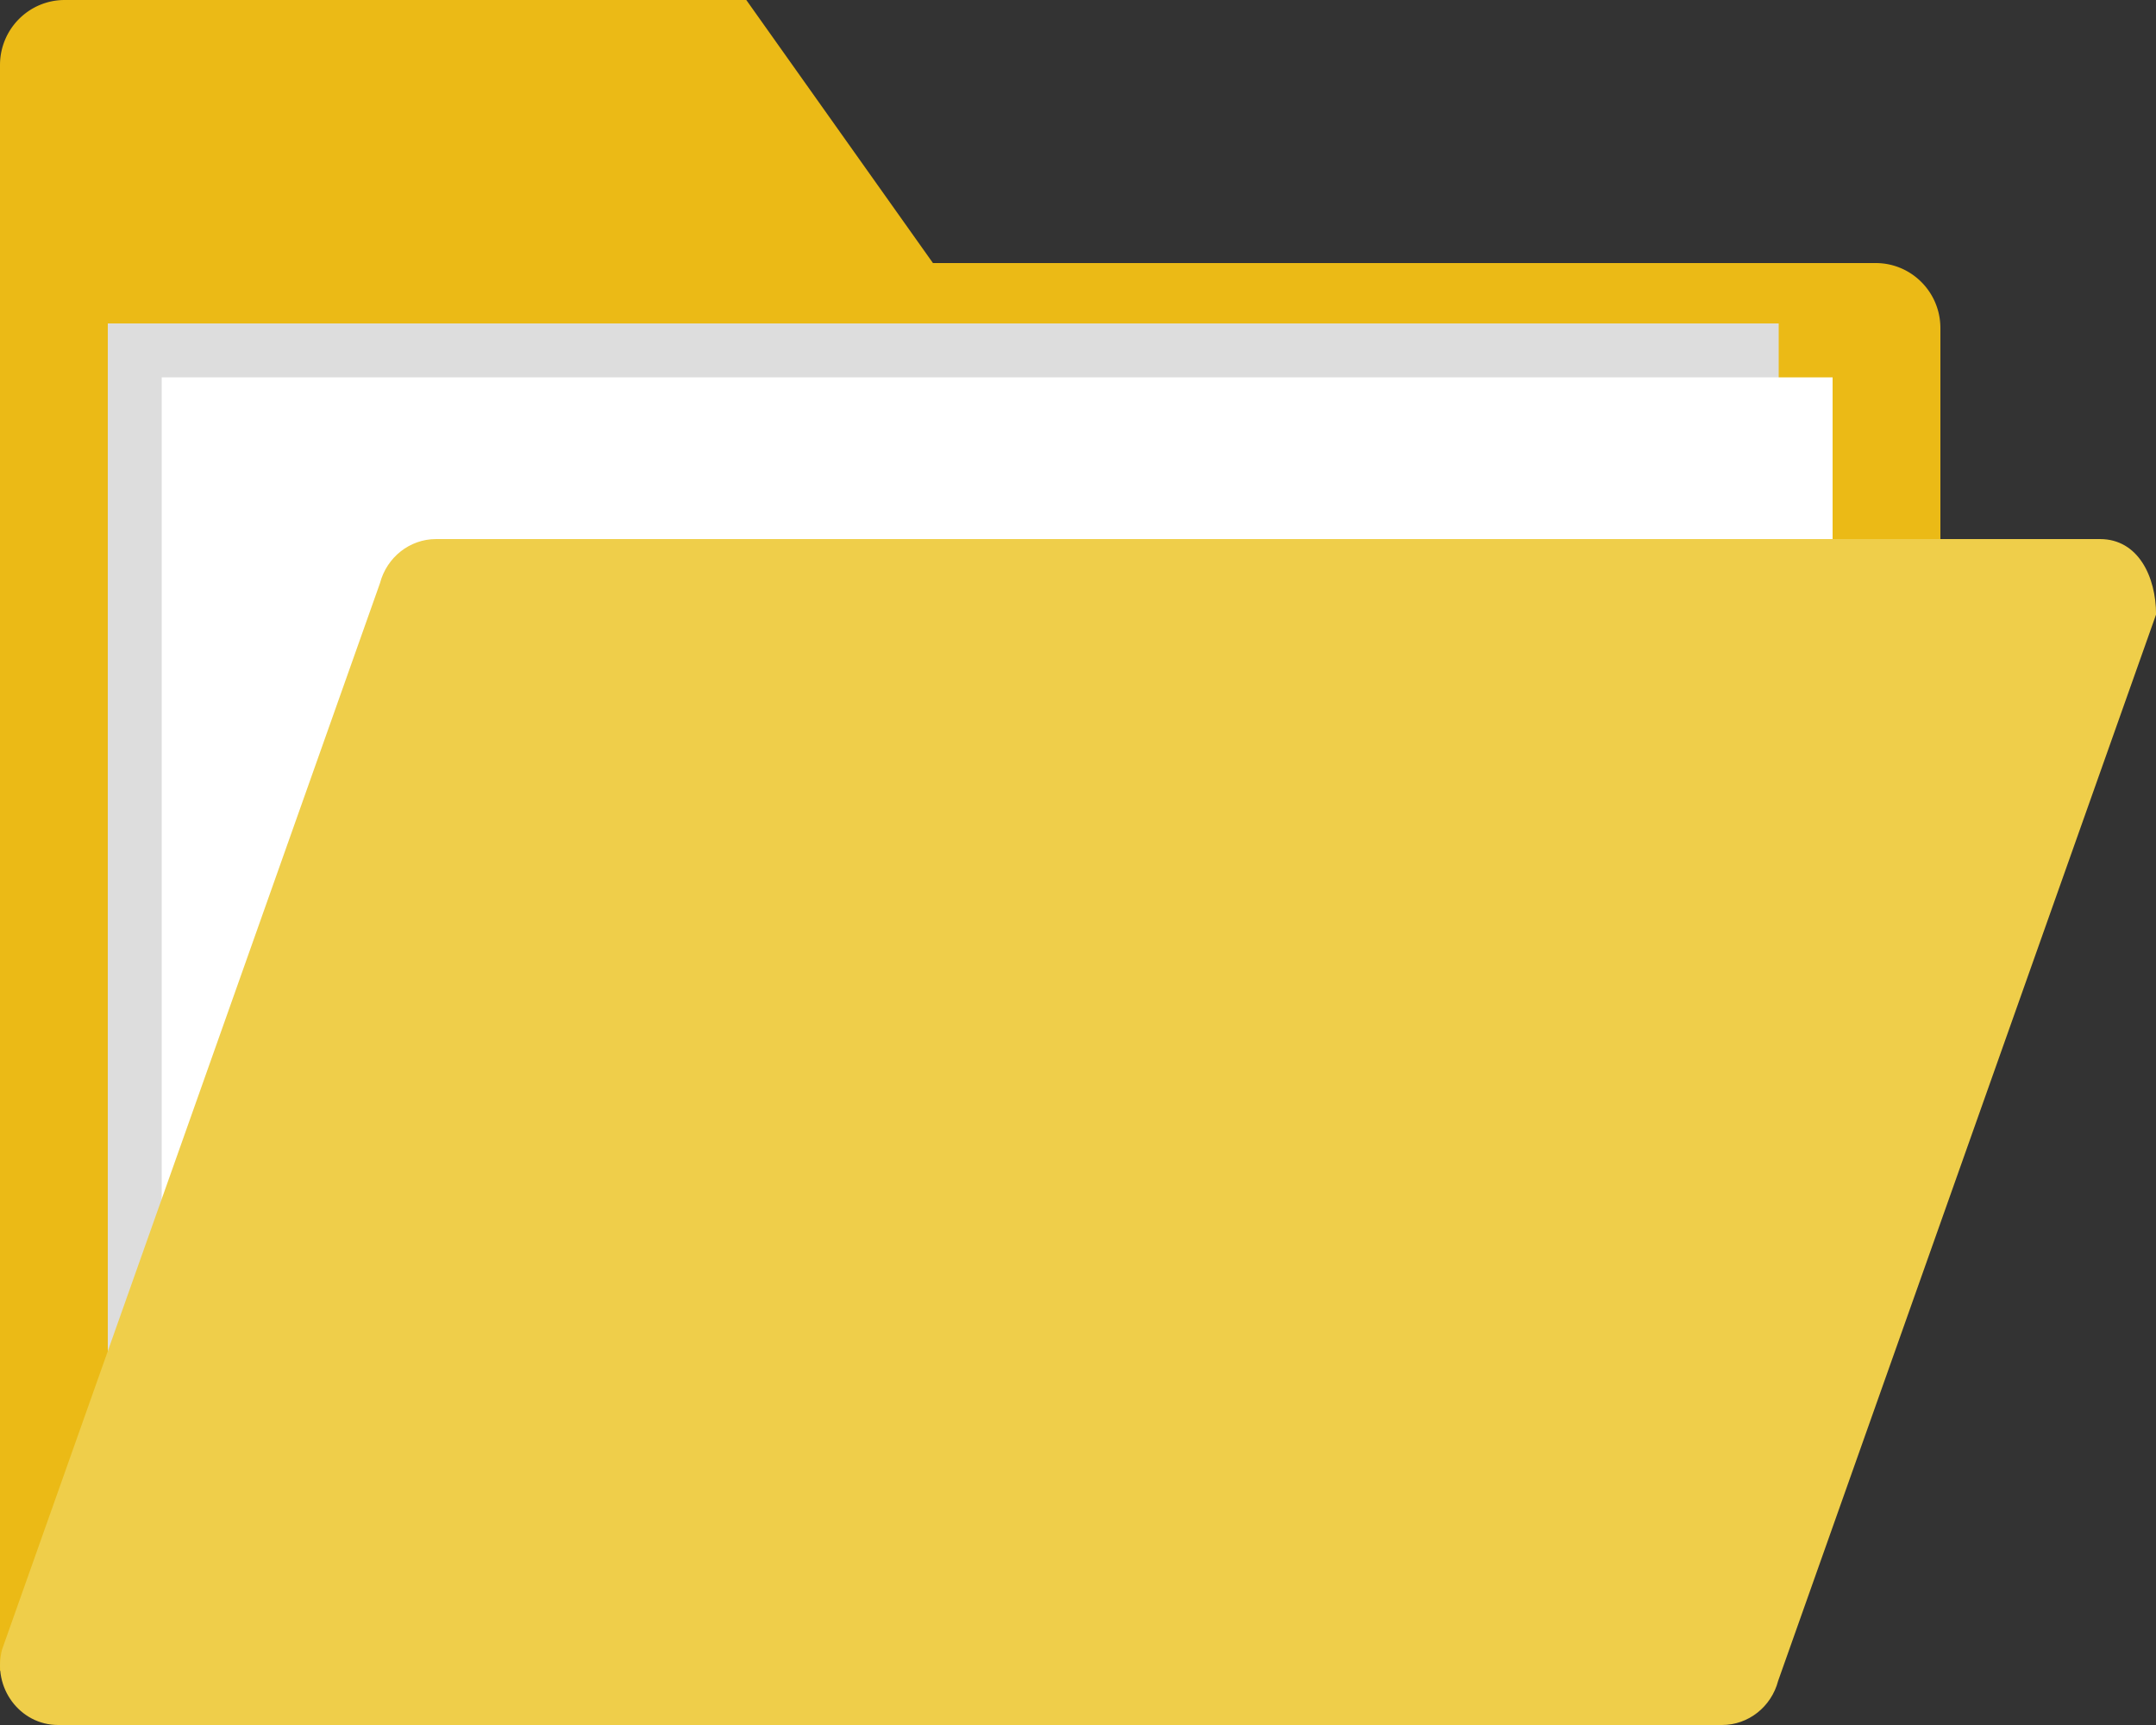
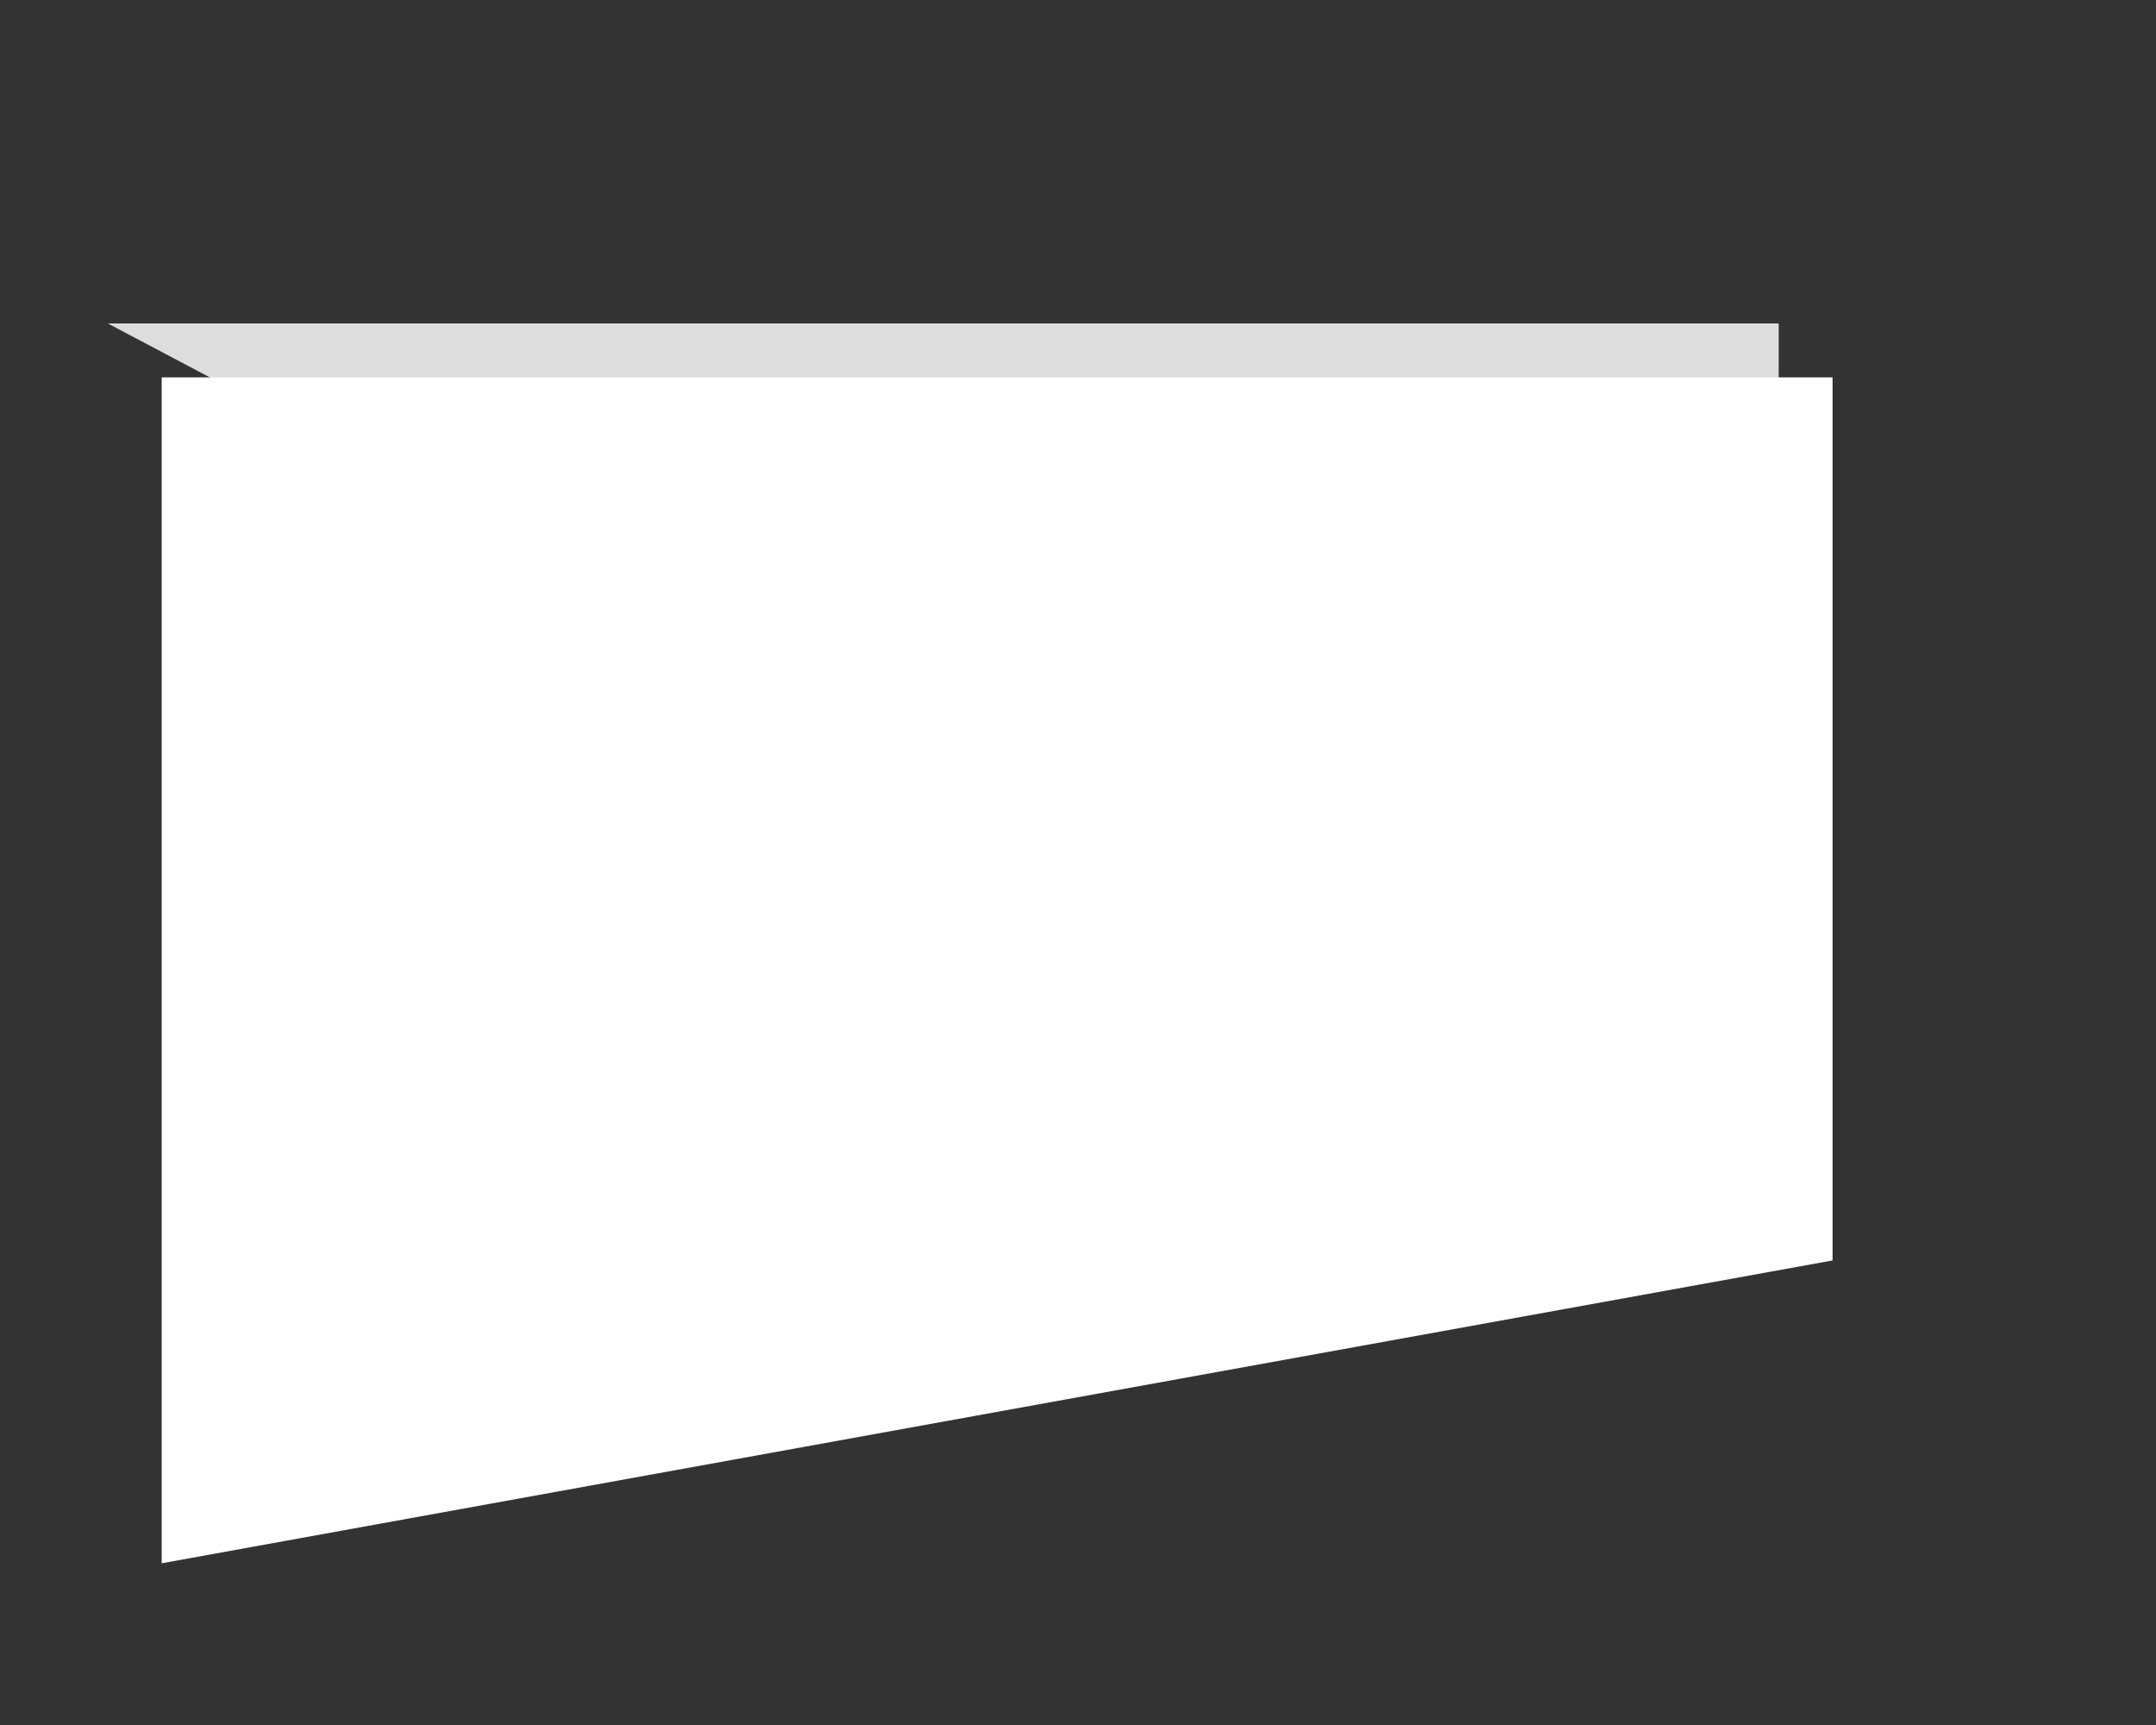
<svg xmlns="http://www.w3.org/2000/svg" width="40" height="32" viewBox="0 0 40 32">
  <rect x="0" y="0" width="40" height="32" fill="#333333" stroke="none" />
  <g fill="none" fill-rule="evenodd">
-     <path fill="#EBBA16" fill-rule="nonzero" d="M34.8 4.88H17.309L13.846 0H1.2C.537 0 0 .54 0 1.207v29.786c.048.001.096.004.142.007l6.933-19.04a1.083 1.083 0 0 1 1.046-.806H36V6.087c0-.667-.537-1.207-1.2-1.207z" />
-     <path fill="#DDD" d="M2 6h31v16.382L2 28z" />
+     <path fill="#DDD" d="M2 6h31v16.382z" />
    <path fill="#FFF" d="M3 7h31v16.382L3 29z" />
-     <path fill="#EFCE4A" fill-rule="nonzero" d="M31.948 32H1.079c-.71 0-1.226-.694-1.041-1.4l7.011-19.78c.127-.484.554-.82 1.041-.82h30.87c.71 0 1.041.698 1.041 1.4L32.99 31.18c-.127.484-.554.82-1.041.82z" />
  </g>
</svg>